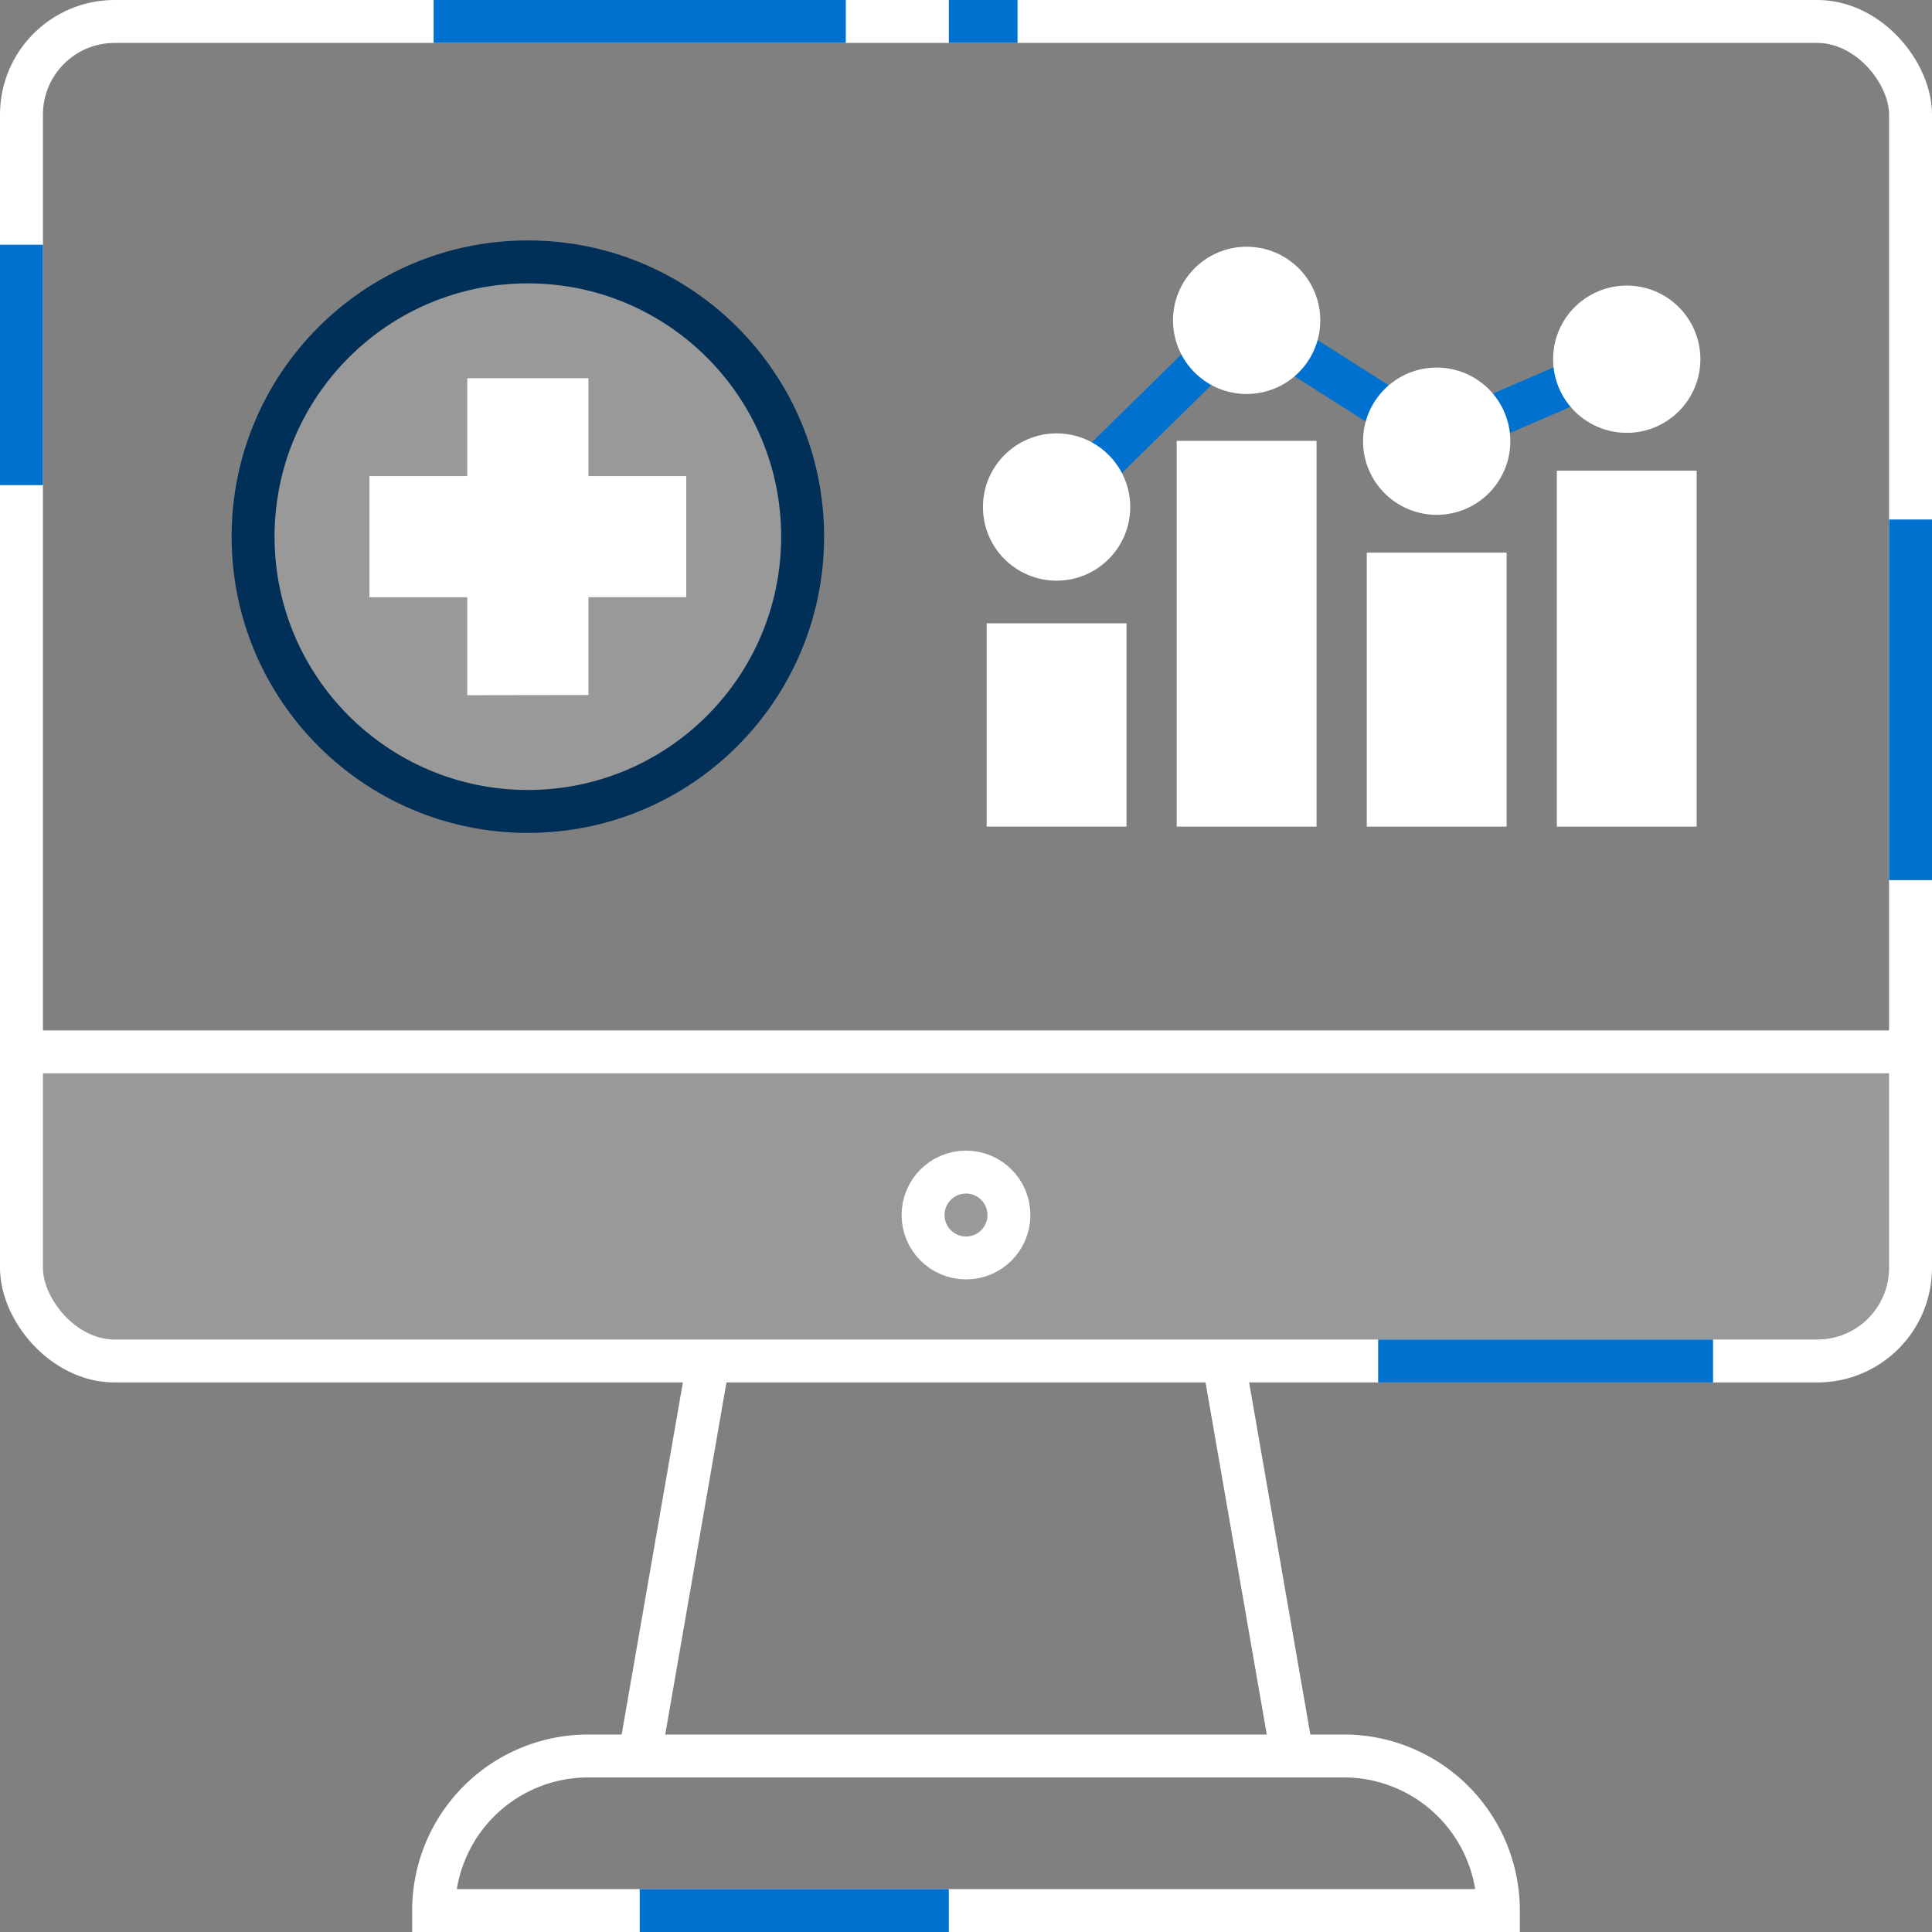
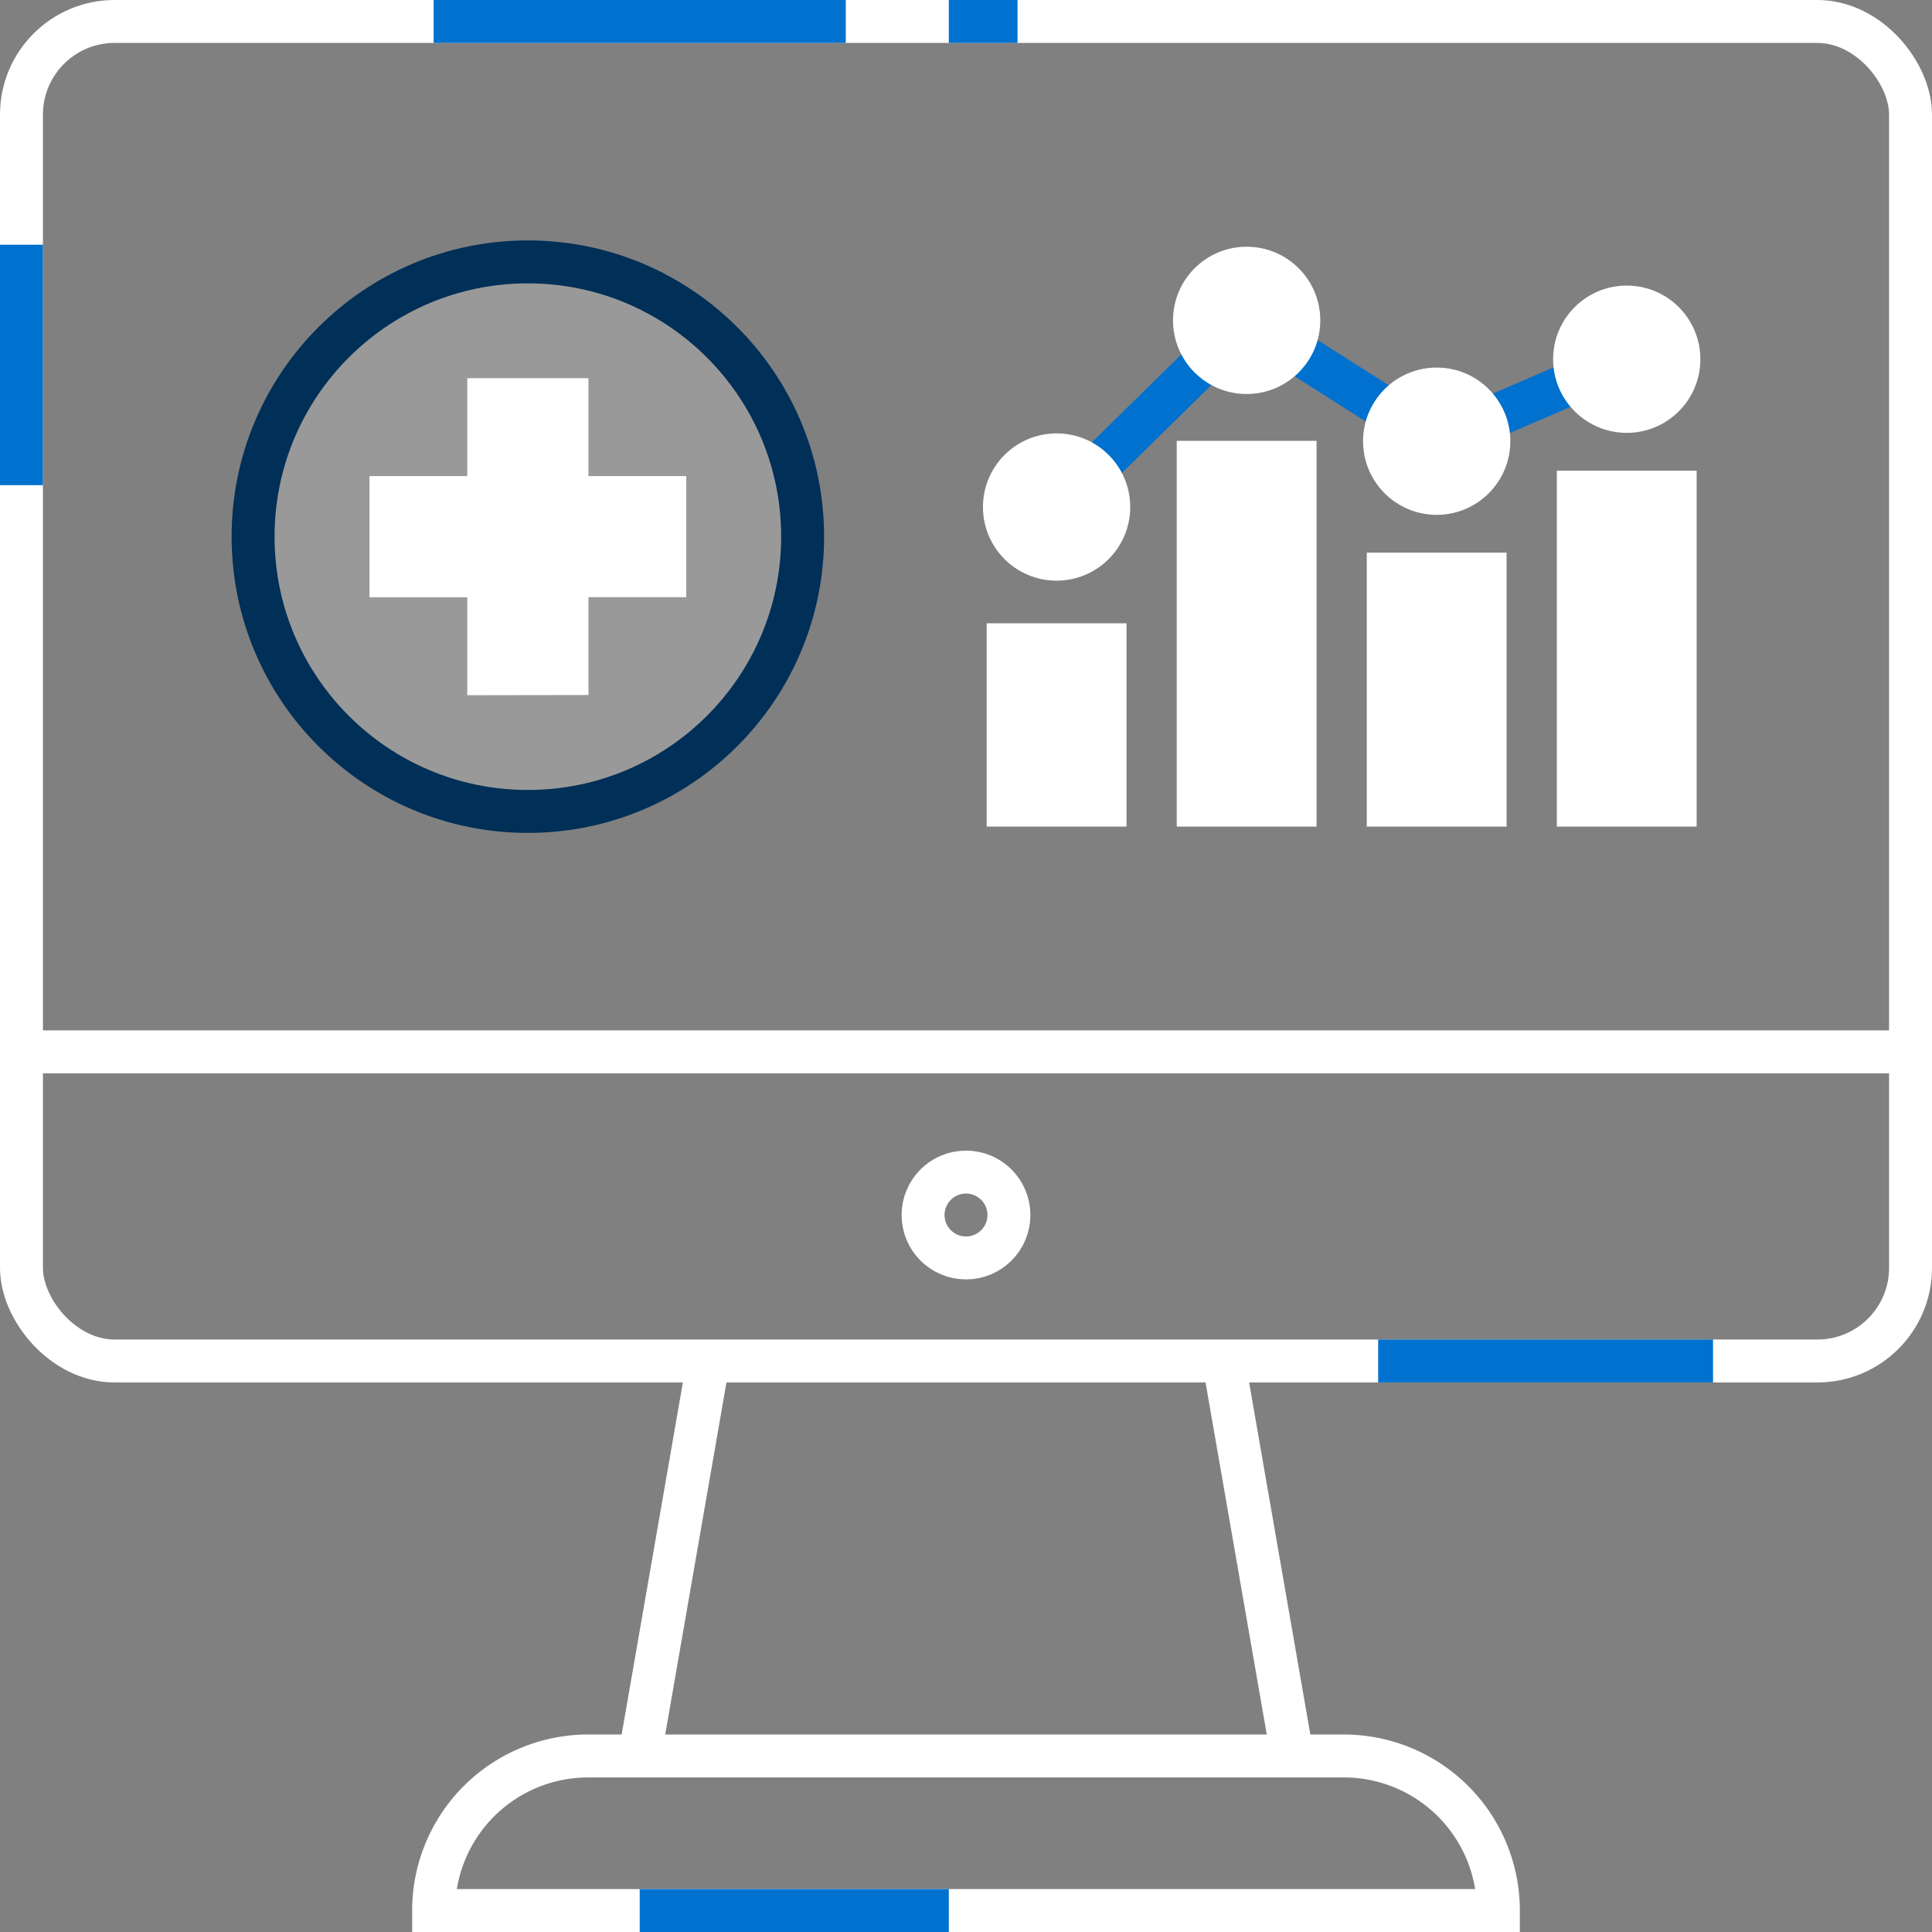
<svg xmlns="http://www.w3.org/2000/svg" width="112.5" height="112.5" viewBox="0 0 112.5 112.5">
  <rect x="0" y="0" width="112.5" height="112.5" fill="#808080" stroke="none" />
  <g id="icon-poc-decisions" transform="translate(-1125.75 -634.426)">
-     <path id="Rectangle_615" data-name="Rectangle 615" d="M0,0H109.5a0,0,0,0,1,0,0V12.431A5.569,5.569,0,0,1,103.931,18H5.569A5.569,5.569,0,0,1,0,12.431V0A0,0,0,0,1,0,0Z" transform="translate(1127.5 695.676)" fill="#fff" opacity="0.2" style="isolation: isolate" />
    <rect id="Rectangle_616" data-name="Rectangle 616" width="110" height="78" rx="5.424" transform="translate(1127 635.676)" fill="none" stroke="#fff" stroke-miterlimit="10" stroke-width="2.5" />
    <line id="Line_230" data-name="Line 230" x2="110" transform="translate(1127 695.676)" fill="none" stroke="#fff" stroke-miterlimit="10" stroke-width="2.5" />
    <path id="Rectangle_617" data-name="Rectangle 617" d="M9,0H53a9,9,0,0,1,9,9V9a0,0,0,0,1,0,0H0A0,0,0,0,1,0,9V9A9,9,0,0,1,9,0Z" transform="translate(1151 736.676)" fill="none" stroke="#fff" stroke-miterlimit="10" stroke-width="2.5" />
    <line id="Line_231" data-name="Line 231" x1="4" y2="23" transform="translate(1163 713.676)" fill="none" stroke="#fff" stroke-miterlimit="10" stroke-width="2.5" />
    <line id="Line_232" data-name="Line 232" x2="4" y2="23" transform="translate(1197 713.676)" fill="none" stroke="#fff" stroke-miterlimit="10" stroke-width="2.5" />
    <circle id="Ellipse_181" data-name="Ellipse 181" cx="2.5" cy="2.5" r="2.5" transform="translate(1179.5 702.676)" fill="none" stroke="#fff" stroke-miterlimit="10" stroke-width="2.5" />
    <g id="Group_278" data-name="Group 278">
      <g id="Group_276" data-name="Group 276">
        <circle id="Ellipse_182" data-name="Ellipse 182" cx="16" cy="16" r="16" transform="translate(1140.487 649.676)" fill="#fff" opacity="0.2" style="isolation: isolate" />
        <path id="Path_931" data-name="Path 931" d="M1158.765,673.649v-5.7h5.695V663.4h-5.695V657.7h-4.556V663.4h-5.695v4.556h5.695v5.7Z" fill="#fff" stroke="#fff" stroke-width="2.5" />
        <circle id="Ellipse_183" data-name="Ellipse 183" cx="16" cy="16" r="16" transform="translate(1140.487 649.676)" fill="none" stroke="#002f57" stroke-miterlimit="10" stroke-width="2.5" />
      </g>
      <path id="Path_932" data-name="Path 932" d="M1187.275,663.95l11.067-10.869,11.066,7.036,11.067-4.774" fill="none" stroke="#0071ce" stroke-miterlimit="10" stroke-width="2.5" />
      <g id="Group_277" data-name="Group 277">
        <rect id="Rectangle_618" data-name="Rectangle 618" width="5.642" height="9.337" transform="translate(1184.454 671.971)" fill="#fff" stroke="#fff" stroke-width="2.5" />
        <rect id="Rectangle_619" data-name="Rectangle 619" width="5.642" height="19.963" transform="translate(1195.521 661.346)" fill="#fff" stroke="#fff" stroke-width="2.5" />
        <rect id="Rectangle_620" data-name="Rectangle 620" width="5.642" height="13.453" transform="translate(1206.587 667.856)" fill="#fff" stroke="#fff" stroke-width="2.5" />
        <rect id="Rectangle_621" data-name="Rectangle 621" width="5.642" height="18.227" transform="translate(1217.654 663.082)" fill="#fff" stroke="#fff" stroke-width="2.5" />
        <circle id="Ellipse_184" data-name="Ellipse 184" cx="3.038" cy="3.038" r="3.038" transform="translate(1184.237 660.912)" fill="#fff" stroke="#fff" stroke-width="2.5" />
        <circle id="Ellipse_185" data-name="Ellipse 185" cx="3.038" cy="3.038" r="3.038" transform="translate(1217.437 652.305)" fill="#fff" stroke="#fff" stroke-width="2.5" />
        <circle id="Ellipse_186" data-name="Ellipse 186" cx="3.038" cy="3.038" r="3.038" transform="translate(1206.37 657.079)" fill="#fff" stroke="#fff" stroke-width="2.5" />
        <circle id="Ellipse_187" data-name="Ellipse 187" cx="3.038" cy="3.038" r="3.038" transform="translate(1195.304 650.043)" fill="#fff" stroke="#fff" stroke-width="2.5" />
      </g>
    </g>
-     <line id="Line_233" data-name="Line 233" y2="21" transform="translate(1237 664.676)" fill="none" stroke="#0071ce" stroke-miterlimit="10" stroke-width="2.5" />
    <line id="Line_234" data-name="Line 234" x2="24" transform="translate(1151 635.676)" fill="none" stroke="#0071ce" stroke-miterlimit="10" stroke-width="2.5" />
    <line id="Line_235" data-name="Line 235" x2="4" transform="translate(1181 635.676)" fill="none" stroke="#0071ce" stroke-miterlimit="10" stroke-width="2.5" />
    <line id="Line_236" data-name="Line 236" y2="14" transform="translate(1127 648.676)" fill="none" stroke="#0071ce" stroke-miterlimit="10" stroke-width="2.5" />
    <line id="Line_237" data-name="Line 237" x2="18" transform="translate(1163 745.676)" fill="none" stroke="#0071ce" stroke-miterlimit="10" stroke-width="2.5" />
    <line id="Line_238" data-name="Line 238" x2="19.5" transform="translate(1206 713.676)" fill="none" stroke="#0071ce" stroke-miterlimit="10" stroke-width="2.5" />
  </g>
</svg>